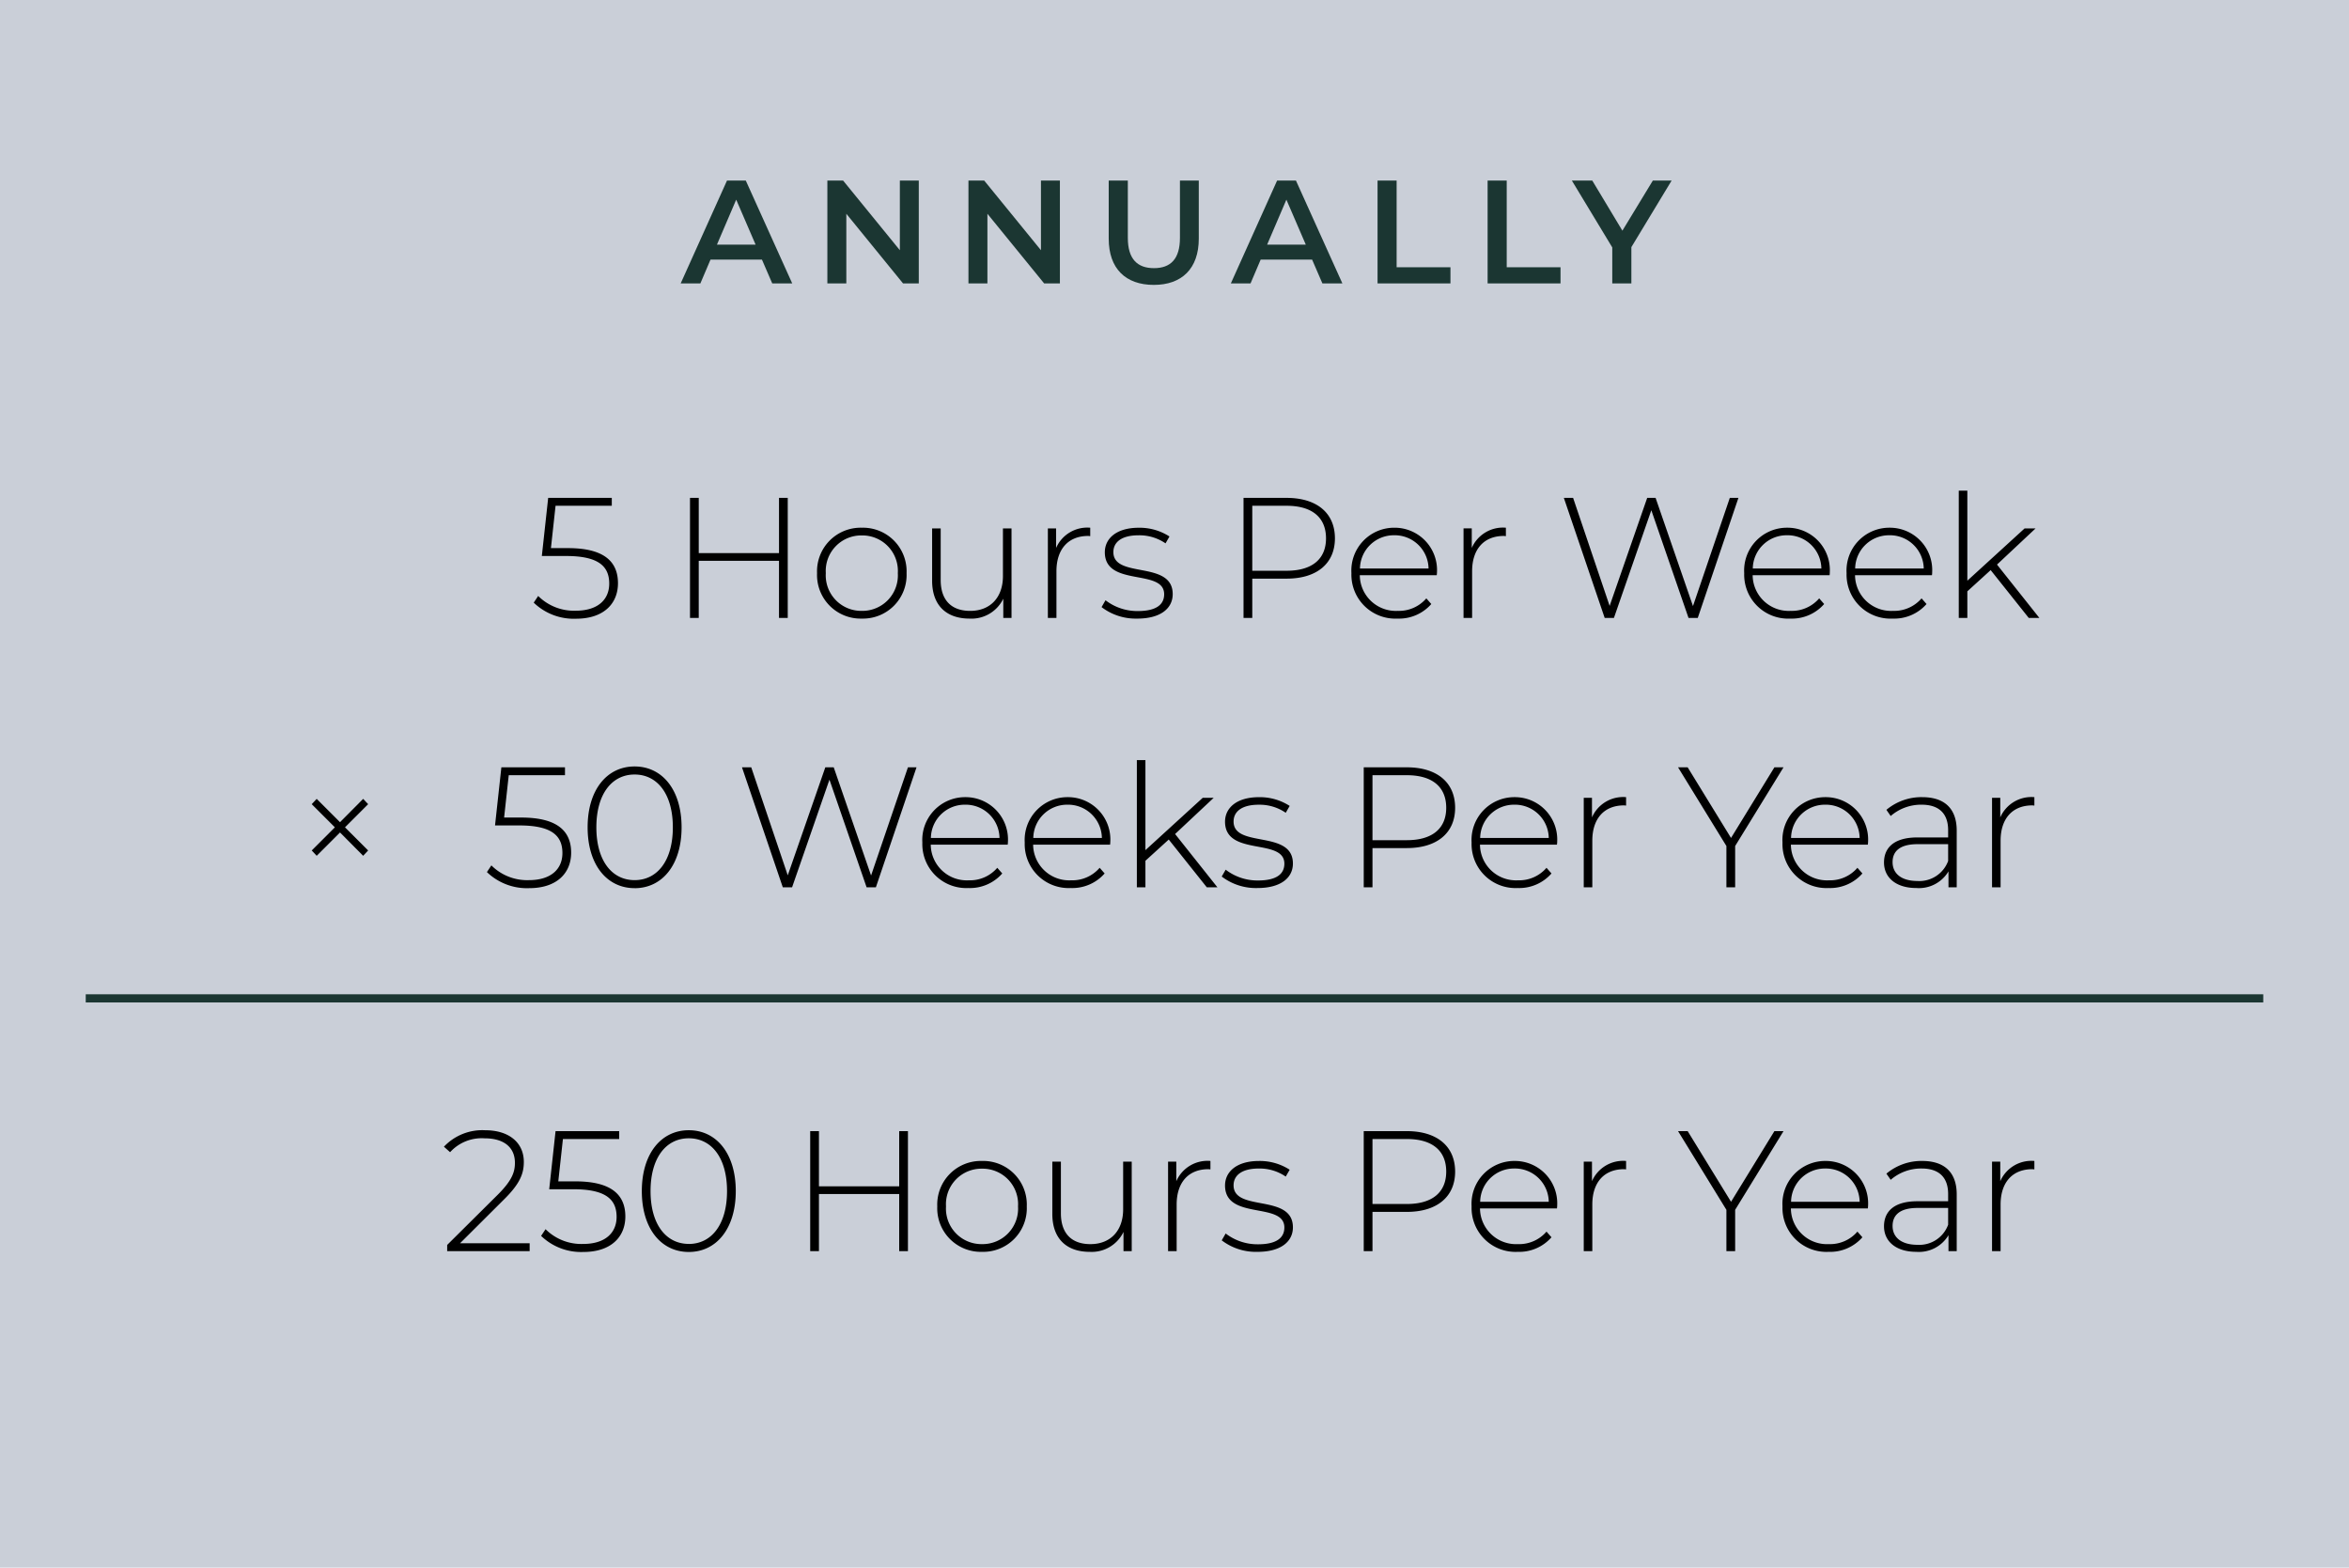
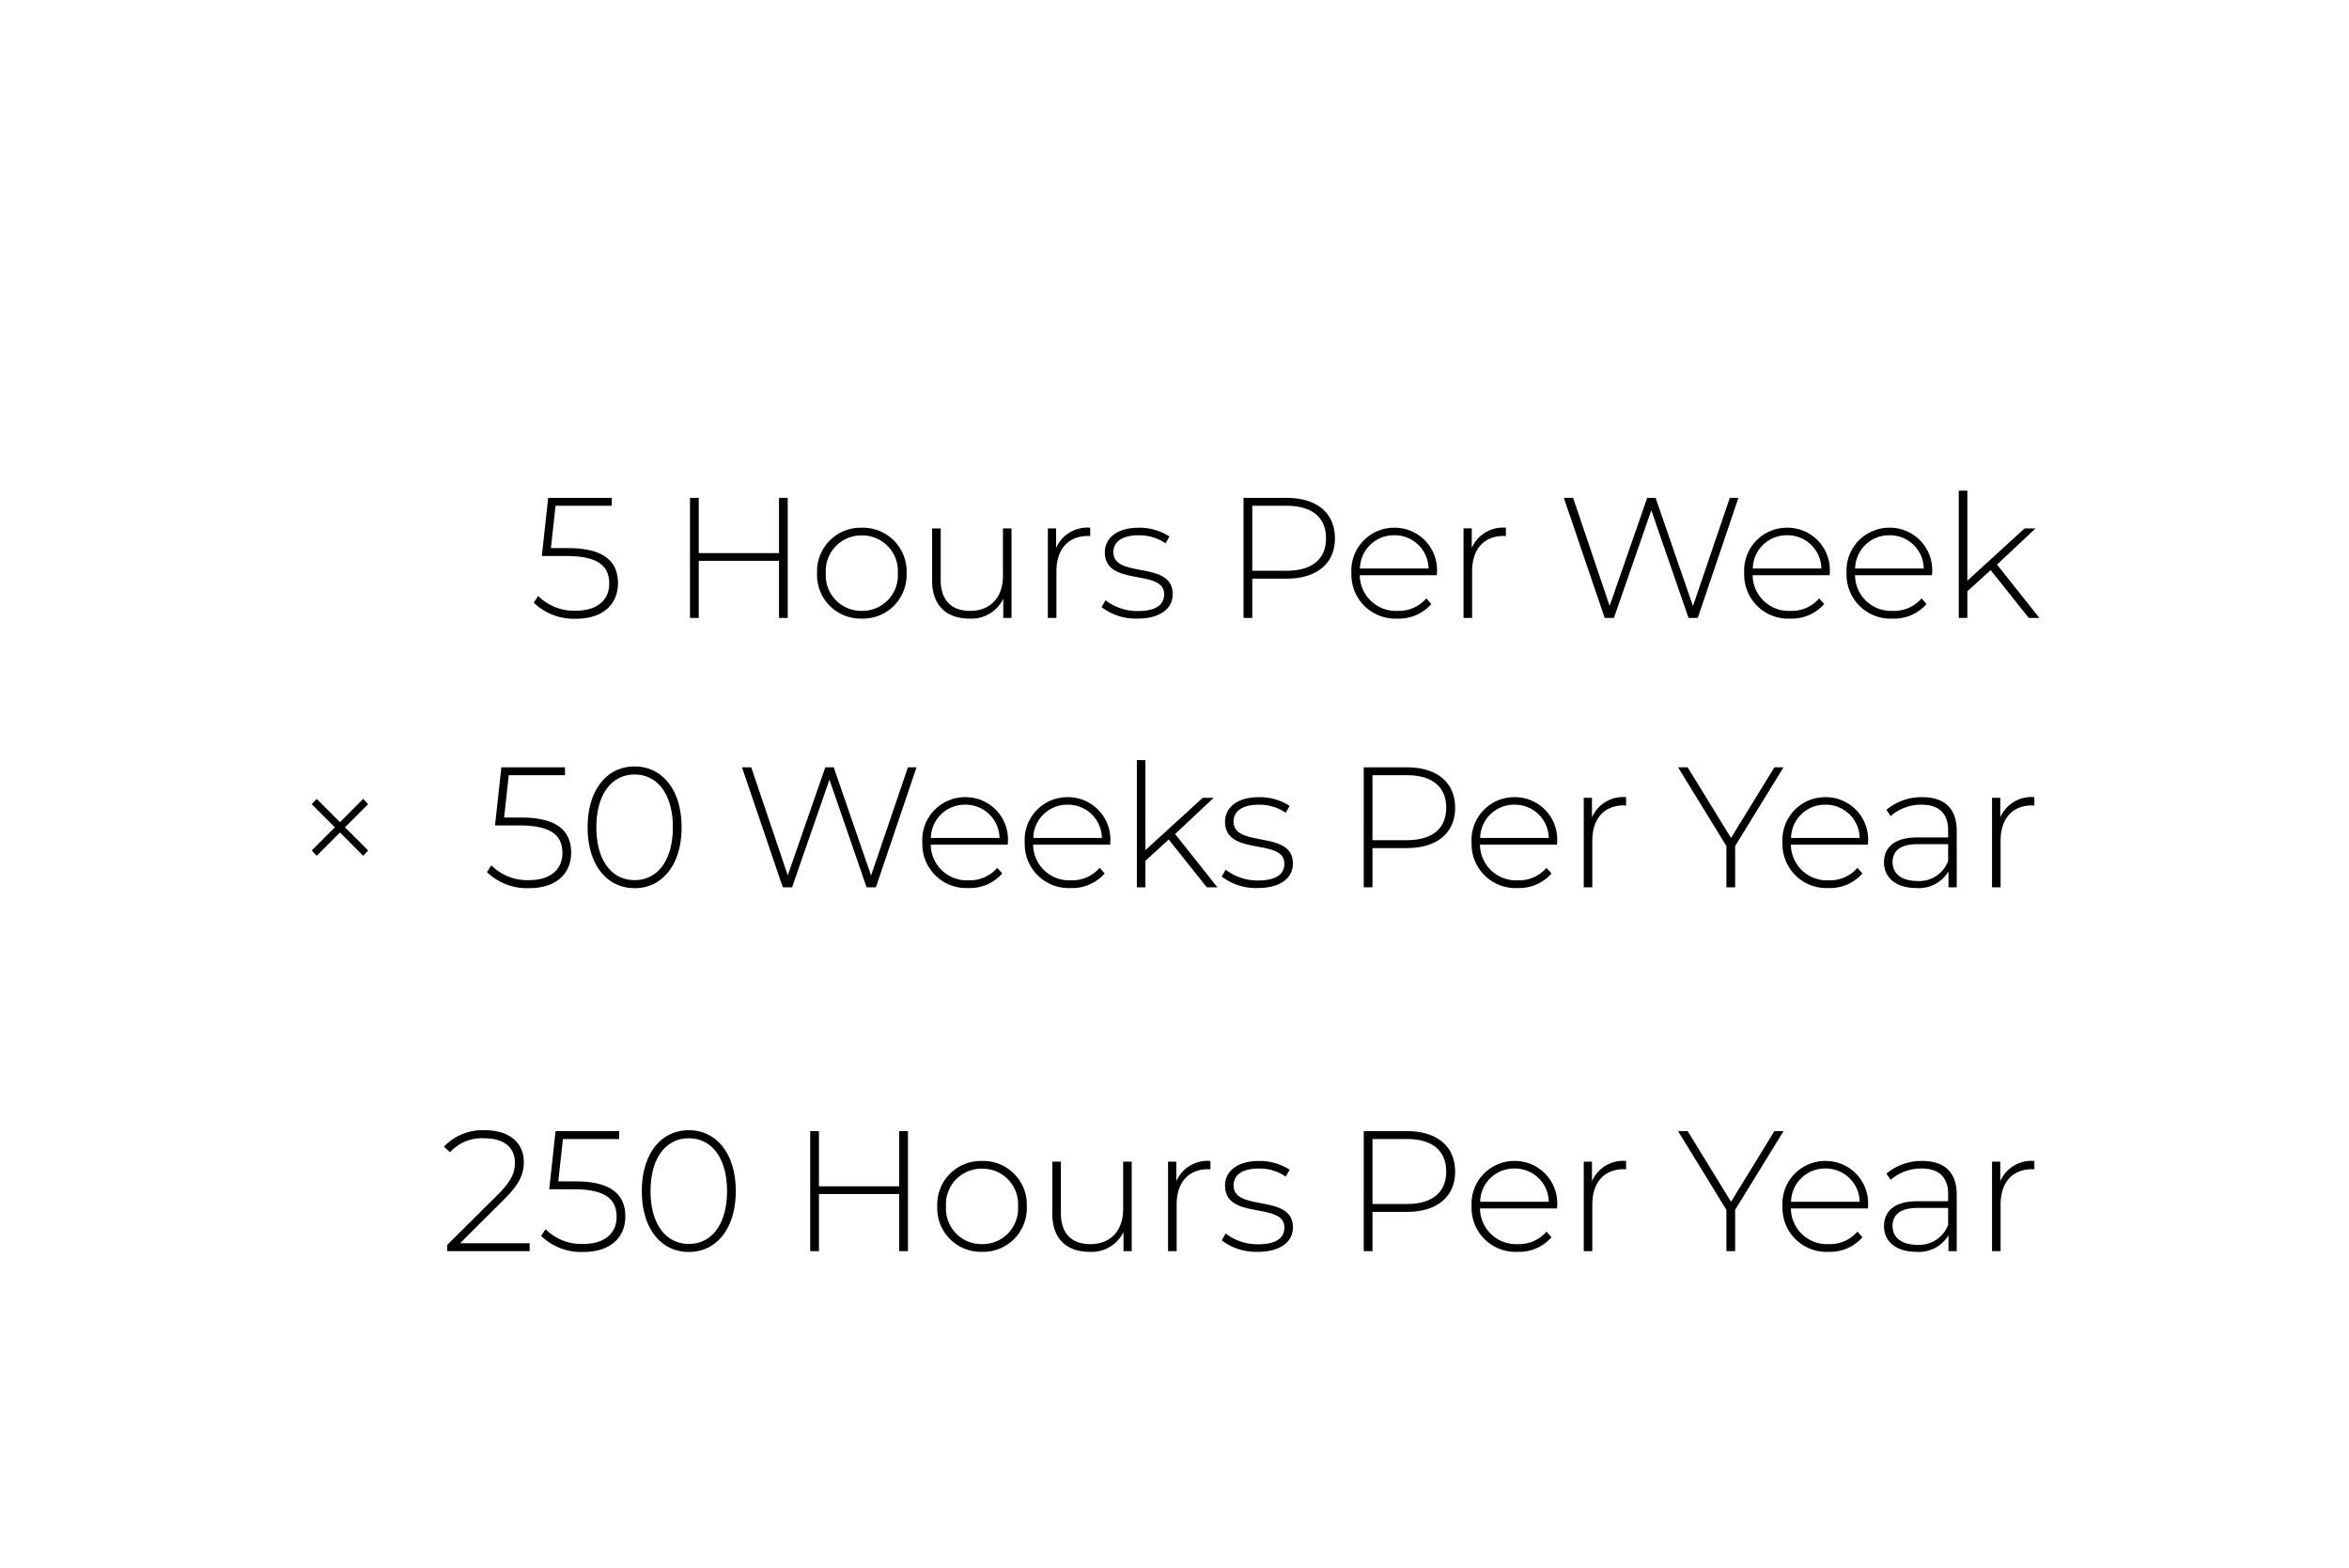
<svg xmlns="http://www.w3.org/2000/svg" width="287.667" height="192" viewBox="0 0 287.667 192">
  <g id="newadvisor_img_wasteannually" transform="translate(-887 -5103.528)">
-     <rect id="Rectangle_3848" data-name="Rectangle 3848" width="287.667" height="192" transform="translate(887 5103.528)" fill="#cacfd8" />
-     <path id="Path_4460" data-name="Path 4460" d="M8283,11565.279h266.667" transform="translate(-7385.5 -6339.472)" fill="none" stroke="#1b3632" stroke-width="1" />
    <g id="text-outlined">
-       <path id="Path_5025" data-name="Path 5025" d="M-7.917,22.815l-.609-.651-2.835,2.856-2.856-2.856-.609.651,2.835,2.835-2.835,2.835.609.651,2.856-2.856,2.835,2.856.609-.651-2.835-2.835Z" transform="translate(940 5179.208)" />
+       <path id="Path_5025" data-name="Path 5025" d="M-7.917,22.815l-.609-.651-2.835,2.856-2.856-2.856-.609.651,2.835,2.835-2.835,2.835.609.651,2.856-2.856,2.835,2.856.609-.651-2.835-2.835" transform="translate(940 5179.208)" />
      <path id="Path_5024" data-name="Path 5024" d="M-180.432-8.547h-2.1l.567-5.187h6.888V-14.7h-7.791l-.777,7.119h2.982c3.99,0,5.271,1.281,5.271,3.381,0,1.953-1.386,3.318-4.1,3.318a6.2,6.2,0,0,1-4.6-1.806l-.546.819A7.052,7.052,0,0,0-179.466.1c3.444,0,5.145-1.89,5.145-4.347C-174.321-6.846-175.959-8.547-180.432-8.547ZM-154.6-14.7v6.762h-9.828V-14.7H-165.5V0h1.071V-6.993h9.828V0h1.071V-14.7ZM-144.459.084a5.34,5.34,0,0,0,5.481-5.565,5.34,5.34,0,0,0-5.481-5.565,5.34,5.34,0,0,0-5.481,5.565A5.34,5.34,0,0,0-144.459.084Zm0-.945a4.349,4.349,0,0,1-4.41-4.62,4.349,4.349,0,0,1,4.41-4.62,4.349,4.349,0,0,1,4.41,4.62A4.349,4.349,0,0,1-144.459-.861Zm17.283-10.1v5.838c0,2.6-1.533,4.263-4.011,4.263-2.289,0-3.612-1.3-3.612-3.78v-6.321h-1.05v6.405c0,3.066,1.785,4.641,4.578,4.641a4.32,4.32,0,0,0,4.137-2.436V0h1.008V-10.962Zm6.51,2.394v-2.394h-1.008V0h1.05V-5.712c0-2.709,1.449-4.326,3.885-4.326.084,0,.168.021.252.021v-1.029A4.163,4.163,0,0,0-120.666-8.568Zm9.954,8.652c2.793,0,4.326-1.218,4.326-3,0-4.179-7.266-1.848-7.266-5.145,0-1.176.945-2.058,3.087-2.058a5.647,5.647,0,0,1,3.3.987l.483-.84a6.734,6.734,0,0,0-3.759-1.071c-2.772,0-4.158,1.344-4.158,3,0,4.3,7.266,1.953,7.266,5.145,0,1.239-.924,2.058-3.234,2.058a6.378,6.378,0,0,1-3.948-1.323l-.483.84A6.878,6.878,0,0,0-110.712.084ZM-92.442-14.7h-5.271V0h1.071V-4.809h4.2c3.7,0,5.922-1.848,5.922-4.935C-86.52-12.852-88.746-14.7-92.442-14.7Zm0,8.925h-4.2v-7.959h4.2c3.15,0,4.83,1.449,4.83,3.99C-87.612-7.224-89.292-5.775-92.442-5.775Zm18.417.252a5.19,5.19,0,0,0-5.229-5.523A5.242,5.242,0,0,0-84.5-5.481,5.381,5.381,0,0,0-78.855.084,5.247,5.247,0,0,0-74.718-1.7l-.609-.693A4.421,4.421,0,0,1-78.834-.861a4.416,4.416,0,0,1-4.641-4.368h9.429C-74.046-5.334-74.025-5.439-74.025-5.523Zm-5.229-4.6a4.144,4.144,0,0,1,4.2,4.074h-8.4A4.143,4.143,0,0,1-79.254-10.122Zm9.492,1.554v-2.394H-70.77V0h1.05V-5.712c0-2.709,1.449-4.326,3.885-4.326.084,0,.168.021.252.021v-1.029A4.163,4.163,0,0,0-69.762-8.568Zm31.6-6.132L-42.672-1.449-47.25-14.7h-1.029l-4.6,13.23L-57.351-14.7h-1.134l5,14.7h1.134l4.578-13.188L-43.218,0h1.134l4.977-14.7Zm12.243,9.177a5.19,5.19,0,0,0-5.229-5.523,5.242,5.242,0,0,0-5.25,5.565A5.381,5.381,0,0,0-30.744.084,5.247,5.247,0,0,0-26.607-1.7l-.609-.693A4.421,4.421,0,0,1-30.723-.861a4.416,4.416,0,0,1-4.641-4.368h9.429C-25.935-5.334-25.914-5.439-25.914-5.523Zm-5.229-4.6a4.144,4.144,0,0,1,4.2,4.074h-8.4A4.143,4.143,0,0,1-31.143-10.122Zm17.766,4.6a5.19,5.19,0,0,0-5.229-5.523,5.242,5.242,0,0,0-5.25,5.565A5.381,5.381,0,0,0-18.207.084,5.247,5.247,0,0,0-14.07-1.7l-.609-.693A4.421,4.421,0,0,1-18.186-.861a4.416,4.416,0,0,1-4.641-4.368H-13.4C-13.4-5.334-13.377-5.439-13.377-5.523Zm-5.229-4.6a4.144,4.144,0,0,1,4.2,4.074h-8.4A4.143,4.143,0,0,1-18.606-10.122ZM-1.554,0h1.3L-5.439-6.531l4.725-4.431H-2.058L-9.072-4.557V-15.582h-1.05V0h1.05V-3.255l2.856-2.6ZM-186.165,24.453h-2.1l.567-5.187h6.888V18.3H-188.6l-.777,7.119h2.982c3.99,0,5.271,1.281,5.271,3.381,0,1.953-1.386,3.318-4.1,3.318a6.2,6.2,0,0,1-4.6-1.806l-.546.819A7.052,7.052,0,0,0-185.2,33.1c3.444,0,5.145-1.89,5.145-4.347C-180.054,26.154-181.692,24.453-186.165,24.453Zm13.881,8.652c3.381,0,5.754-2.856,5.754-7.455s-2.373-7.455-5.754-7.455-5.754,2.856-5.754,7.455S-175.665,33.1-172.284,33.1Zm0-.987c-2.772,0-4.683-2.373-4.683-6.468s1.911-6.468,4.683-6.468,4.683,2.373,4.683,6.468S-169.512,32.118-172.284,32.118ZM-138.81,18.3l-4.515,13.251L-147.9,18.3h-1.029l-4.6,13.23L-158,18.3h-1.134l5,14.7h1.134l4.578-13.188L-143.871,33h1.134l4.977-14.7Zm12.243,9.177a5.19,5.19,0,0,0-5.229-5.523,5.242,5.242,0,0,0-5.25,5.565,5.381,5.381,0,0,0,5.649,5.565A5.247,5.247,0,0,0-127.26,31.3l-.609-.693a4.421,4.421,0,0,1-3.507,1.533,4.416,4.416,0,0,1-4.641-4.368h9.429C-126.588,27.666-126.567,27.561-126.567,27.477Zm-5.229-4.6a4.144,4.144,0,0,1,4.2,4.074H-136A4.143,4.143,0,0,1-131.8,22.878Zm17.766,4.6a5.19,5.19,0,0,0-5.229-5.523,5.242,5.242,0,0,0-5.25,5.565,5.381,5.381,0,0,0,5.649,5.565,5.247,5.247,0,0,0,4.137-1.785l-.609-.693a4.421,4.421,0,0,1-3.507,1.533,4.416,4.416,0,0,1-4.641-4.368h9.429C-114.051,27.666-114.03,27.561-114.03,27.477Zm-5.229-4.6a4.144,4.144,0,0,1,4.2,4.074h-8.4A4.143,4.143,0,0,1-119.259,22.878ZM-102.207,33h1.3l-5.187-6.531,4.725-4.431h-1.344l-7.014,6.405V17.418h-1.05V33h1.05V29.745l2.856-2.6Zm6.216.084c2.793,0,4.326-1.218,4.326-3,0-4.179-7.266-1.848-7.266-5.145,0-1.176.945-2.058,3.087-2.058a5.648,5.648,0,0,1,3.3.987l.483-.84a6.734,6.734,0,0,0-3.759-1.071c-2.772,0-4.158,1.344-4.158,3,0,4.3,7.266,1.953,7.266,5.145,0,1.239-.924,2.058-3.234,2.058A6.378,6.378,0,0,1-99.9,30.837l-.483.84A6.878,6.878,0,0,0-95.991,33.084ZM-77.721,18.3h-5.271V33h1.071V28.191h4.2c3.7,0,5.922-1.848,5.922-4.935C-71.8,20.148-74.025,18.3-77.721,18.3Zm0,8.925h-4.2V19.266h4.2c3.15,0,4.83,1.449,4.83,3.99C-72.891,25.776-74.571,27.225-77.721,27.225Zm18.417.252a5.19,5.19,0,0,0-5.229-5.523,5.242,5.242,0,0,0-5.25,5.565,5.381,5.381,0,0,0,5.649,5.565A5.247,5.247,0,0,0-60,31.3l-.609-.693a4.421,4.421,0,0,1-3.507,1.533,4.416,4.416,0,0,1-4.641-4.368h9.429C-59.325,27.666-59.3,27.561-59.3,27.477Zm-5.229-4.6a4.144,4.144,0,0,1,4.2,4.074h-8.4A4.143,4.143,0,0,1-64.533,22.878Zm9.492,1.554V22.038h-1.008V33H-55V27.288c0-2.709,1.449-4.326,3.885-4.326.084,0,.168.021.252.021V21.954A4.163,4.163,0,0,0-55.041,24.432ZM-31.584,18.3H-32.7l-5.313,8.652L-43.323,18.3H-44.5l5.922,9.639V33h1.071V27.939Zm10.353,9.177a5.19,5.19,0,0,0-5.229-5.523,5.242,5.242,0,0,0-5.25,5.565,5.381,5.381,0,0,0,5.649,5.565A5.247,5.247,0,0,0-21.924,31.3l-.609-.693a4.421,4.421,0,0,1-3.507,1.533,4.416,4.416,0,0,1-4.641-4.368h9.429C-21.252,27.666-21.231,27.561-21.231,27.477Zm-5.229-4.6a4.144,4.144,0,0,1,4.2,4.074h-8.4A4.143,4.143,0,0,1-26.46,22.878Zm11.865-.924a6.686,6.686,0,0,0-4.389,1.554l.525.756a5.69,5.69,0,0,1,3.78-1.386c2.142,0,3.255,1.092,3.255,3.129v.882h-3.759c-3.045,0-4.095,1.407-4.095,3.066,0,1.869,1.491,3.129,3.948,3.129a4.211,4.211,0,0,0,3.948-2.037V33h1.008V26.049C-10.374,23.34-11.886,21.954-14.595,21.954Zm-.588,10.269c-1.932,0-3.045-.882-3.045-2.31,0-1.26.8-2.2,3.066-2.2h3.738v2.058A3.757,3.757,0,0,1-15.183,32.223ZM-5.04,24.432V22.038H-6.048V33H-5V27.288c0-2.709,1.449-4.326,3.885-4.326.084,0,.168.021.252.021V21.954A4.163,4.163,0,0,0-5.04,24.432Z" transform="translate(1137 5179.208)" />
      <path id="Path_5023" data-name="Path 5023" d="M-193.662-.966l5.418-5.4c1.932-1.911,2.394-3.15,2.394-4.557,0-2.394-1.848-3.885-4.725-3.885a6.473,6.473,0,0,0-5.061,2.016l.756.672a5.229,5.229,0,0,1,4.221-1.7c2.436,0,3.717,1.155,3.717,3,0,1.113-.336,2.142-2.079,3.885l-6.216,6.174V0h10.1V-.966Zm14.133-7.581h-2.1l.567-5.187h6.888V-14.7h-7.791l-.777,7.119h2.982c3.99,0,5.271,1.281,5.271,3.381,0,1.953-1.386,3.318-4.1,3.318a6.2,6.2,0,0,1-4.6-1.806l-.546.819A7.052,7.052,0,0,0-178.563.1c3.444,0,5.145-1.89,5.145-4.347C-173.418-6.846-175.056-8.547-179.529-8.547ZM-165.648.1c3.381,0,5.754-2.856,5.754-7.455s-2.373-7.455-5.754-7.455S-171.4-11.949-171.4-7.35-169.029.1-165.648.1Zm0-.987c-2.772,0-4.683-2.373-4.683-6.468s1.911-6.468,4.683-6.468,4.683,2.373,4.683,6.468S-162.876-.882-165.648-.882ZM-139.881-14.7v6.762h-9.828V-14.7h-1.071V0h1.071V-6.993h9.828V0h1.071V-14.7ZM-129.738.084a5.34,5.34,0,0,0,5.481-5.565,5.34,5.34,0,0,0-5.481-5.565,5.34,5.34,0,0,0-5.481,5.565A5.34,5.34,0,0,0-129.738.084Zm0-.945a4.349,4.349,0,0,1-4.41-4.62,4.349,4.349,0,0,1,4.41-4.62,4.349,4.349,0,0,1,4.41,4.62A4.349,4.349,0,0,1-129.738-.861Zm17.283-10.1v5.838c0,2.6-1.533,4.263-4.011,4.263-2.289,0-3.612-1.3-3.612-3.78v-6.321h-1.05v6.405c0,3.066,1.785,4.641,4.578,4.641a4.32,4.32,0,0,0,4.137-2.436V0h1.008V-10.962Zm6.51,2.394v-2.394h-1.008V0h1.05V-5.712c0-2.709,1.449-4.326,3.885-4.326.084,0,.168.021.252.021v-1.029A4.163,4.163,0,0,0-105.945-8.568ZM-95.991.084c2.793,0,4.326-1.218,4.326-3,0-4.179-7.266-1.848-7.266-5.145,0-1.176.945-2.058,3.087-2.058a5.647,5.647,0,0,1,3.3.987l.483-.84a6.734,6.734,0,0,0-3.759-1.071c-2.772,0-4.158,1.344-4.158,3,0,4.3,7.266,1.953,7.266,5.145,0,1.239-.924,2.058-3.234,2.058A6.378,6.378,0,0,1-99.9-2.163l-.483.84A6.878,6.878,0,0,0-95.991.084ZM-77.721-14.7h-5.271V0h1.071V-4.809h4.2c3.7,0,5.922-1.848,5.922-4.935C-71.8-12.852-74.025-14.7-77.721-14.7Zm0,8.925h-4.2v-7.959h4.2c3.15,0,4.83,1.449,4.83,3.99C-72.891-7.224-74.571-5.775-77.721-5.775Zm18.417.252a5.19,5.19,0,0,0-5.229-5.523,5.242,5.242,0,0,0-5.25,5.565A5.381,5.381,0,0,0-64.134.084,5.247,5.247,0,0,0-60-1.7l-.609-.693A4.421,4.421,0,0,1-64.113-.861a4.416,4.416,0,0,1-4.641-4.368h9.429C-59.325-5.334-59.3-5.439-59.3-5.523Zm-5.229-4.6a4.144,4.144,0,0,1,4.2,4.074h-8.4A4.143,4.143,0,0,1-64.533-10.122Zm9.492,1.554v-2.394h-1.008V0H-55V-5.712c0-2.709,1.449-4.326,3.885-4.326.084,0,.168.021.252.021v-1.029A4.163,4.163,0,0,0-55.041-8.568ZM-31.584-14.7H-32.7L-38.01-6.048-43.323-14.7H-44.5l5.922,9.639V0h1.071V-5.061Zm10.353,9.177a5.19,5.19,0,0,0-5.229-5.523,5.242,5.242,0,0,0-5.25,5.565A5.381,5.381,0,0,0-26.061.084,5.247,5.247,0,0,0-21.924-1.7l-.609-.693A4.421,4.421,0,0,1-26.04-.861a4.416,4.416,0,0,1-4.641-4.368h9.429C-21.252-5.334-21.231-5.439-21.231-5.523Zm-5.229-4.6a4.144,4.144,0,0,1,4.2,4.074h-8.4A4.143,4.143,0,0,1-26.46-10.122Zm11.865-.924a6.686,6.686,0,0,0-4.389,1.554l.525.756a5.69,5.69,0,0,1,3.78-1.386c2.142,0,3.255,1.092,3.255,3.129v.882h-3.759c-3.045,0-4.095,1.407-4.095,3.066,0,1.869,1.491,3.129,3.948,3.129a4.211,4.211,0,0,0,3.948-2.037V0h1.008V-6.951C-10.374-9.66-11.886-11.046-14.6-11.046ZM-15.183-.777c-1.932,0-3.045-.882-3.045-2.31,0-1.26.8-2.205,3.066-2.205h3.738v2.058A3.757,3.757,0,0,1-15.183-.777ZM-5.04-8.568v-2.394H-6.048V0H-5V-5.712c0-2.709,1.449-4.326,3.885-4.326.084,0,.168.021.252.021v-1.029A4.163,4.163,0,0,0-5.04-8.568Z" transform="translate(1137 5256.767)" />
-       <path id="Path_5022" data-name="Path 5022" d="M-49.428,0h2.448l-5.688-12.6h-2.3L-60.642,0h2.412l1.242-2.916h6.3ZM-56.2-4.752l2.358-5.508,2.376,5.508ZM-33.8-12.6v8.532L-40.752-12.6h-1.926V0h2.322V-8.532L-33.408,0h1.926V-12.6Zm17.28,0v8.532L-23.472-12.6H-25.4V0h2.322V-8.532L-16.128,0H-14.2V-12.6ZM-2.7.18c3.438,0,5.508-2,5.508-5.67V-12.6H.5v7.02C.5-2.988-.648-1.872-2.682-1.872s-3.2-1.116-3.2-3.708V-12.6h-2.34v7.11C-8.226-1.818-6.156.18-2.7.18ZM17.946,0h2.448L14.706-12.6H12.4L6.732,0H9.144l1.242-2.916h6.3ZM11.178-4.752l2.358-5.508,2.376,5.508ZM24.7,0h8.928V-1.98H27.036V-12.6H24.7ZM38.178,0h8.928V-1.98H40.518V-12.6h-2.34ZM60.714-12.6h-2.3L54.684-6.462,50.994-12.6h-2.5l4.95,8.19V0h2.34V-4.446Z" transform="translate(1031 5138.242)" fill="#1b3632" />
    </g>
  </g>
</svg>